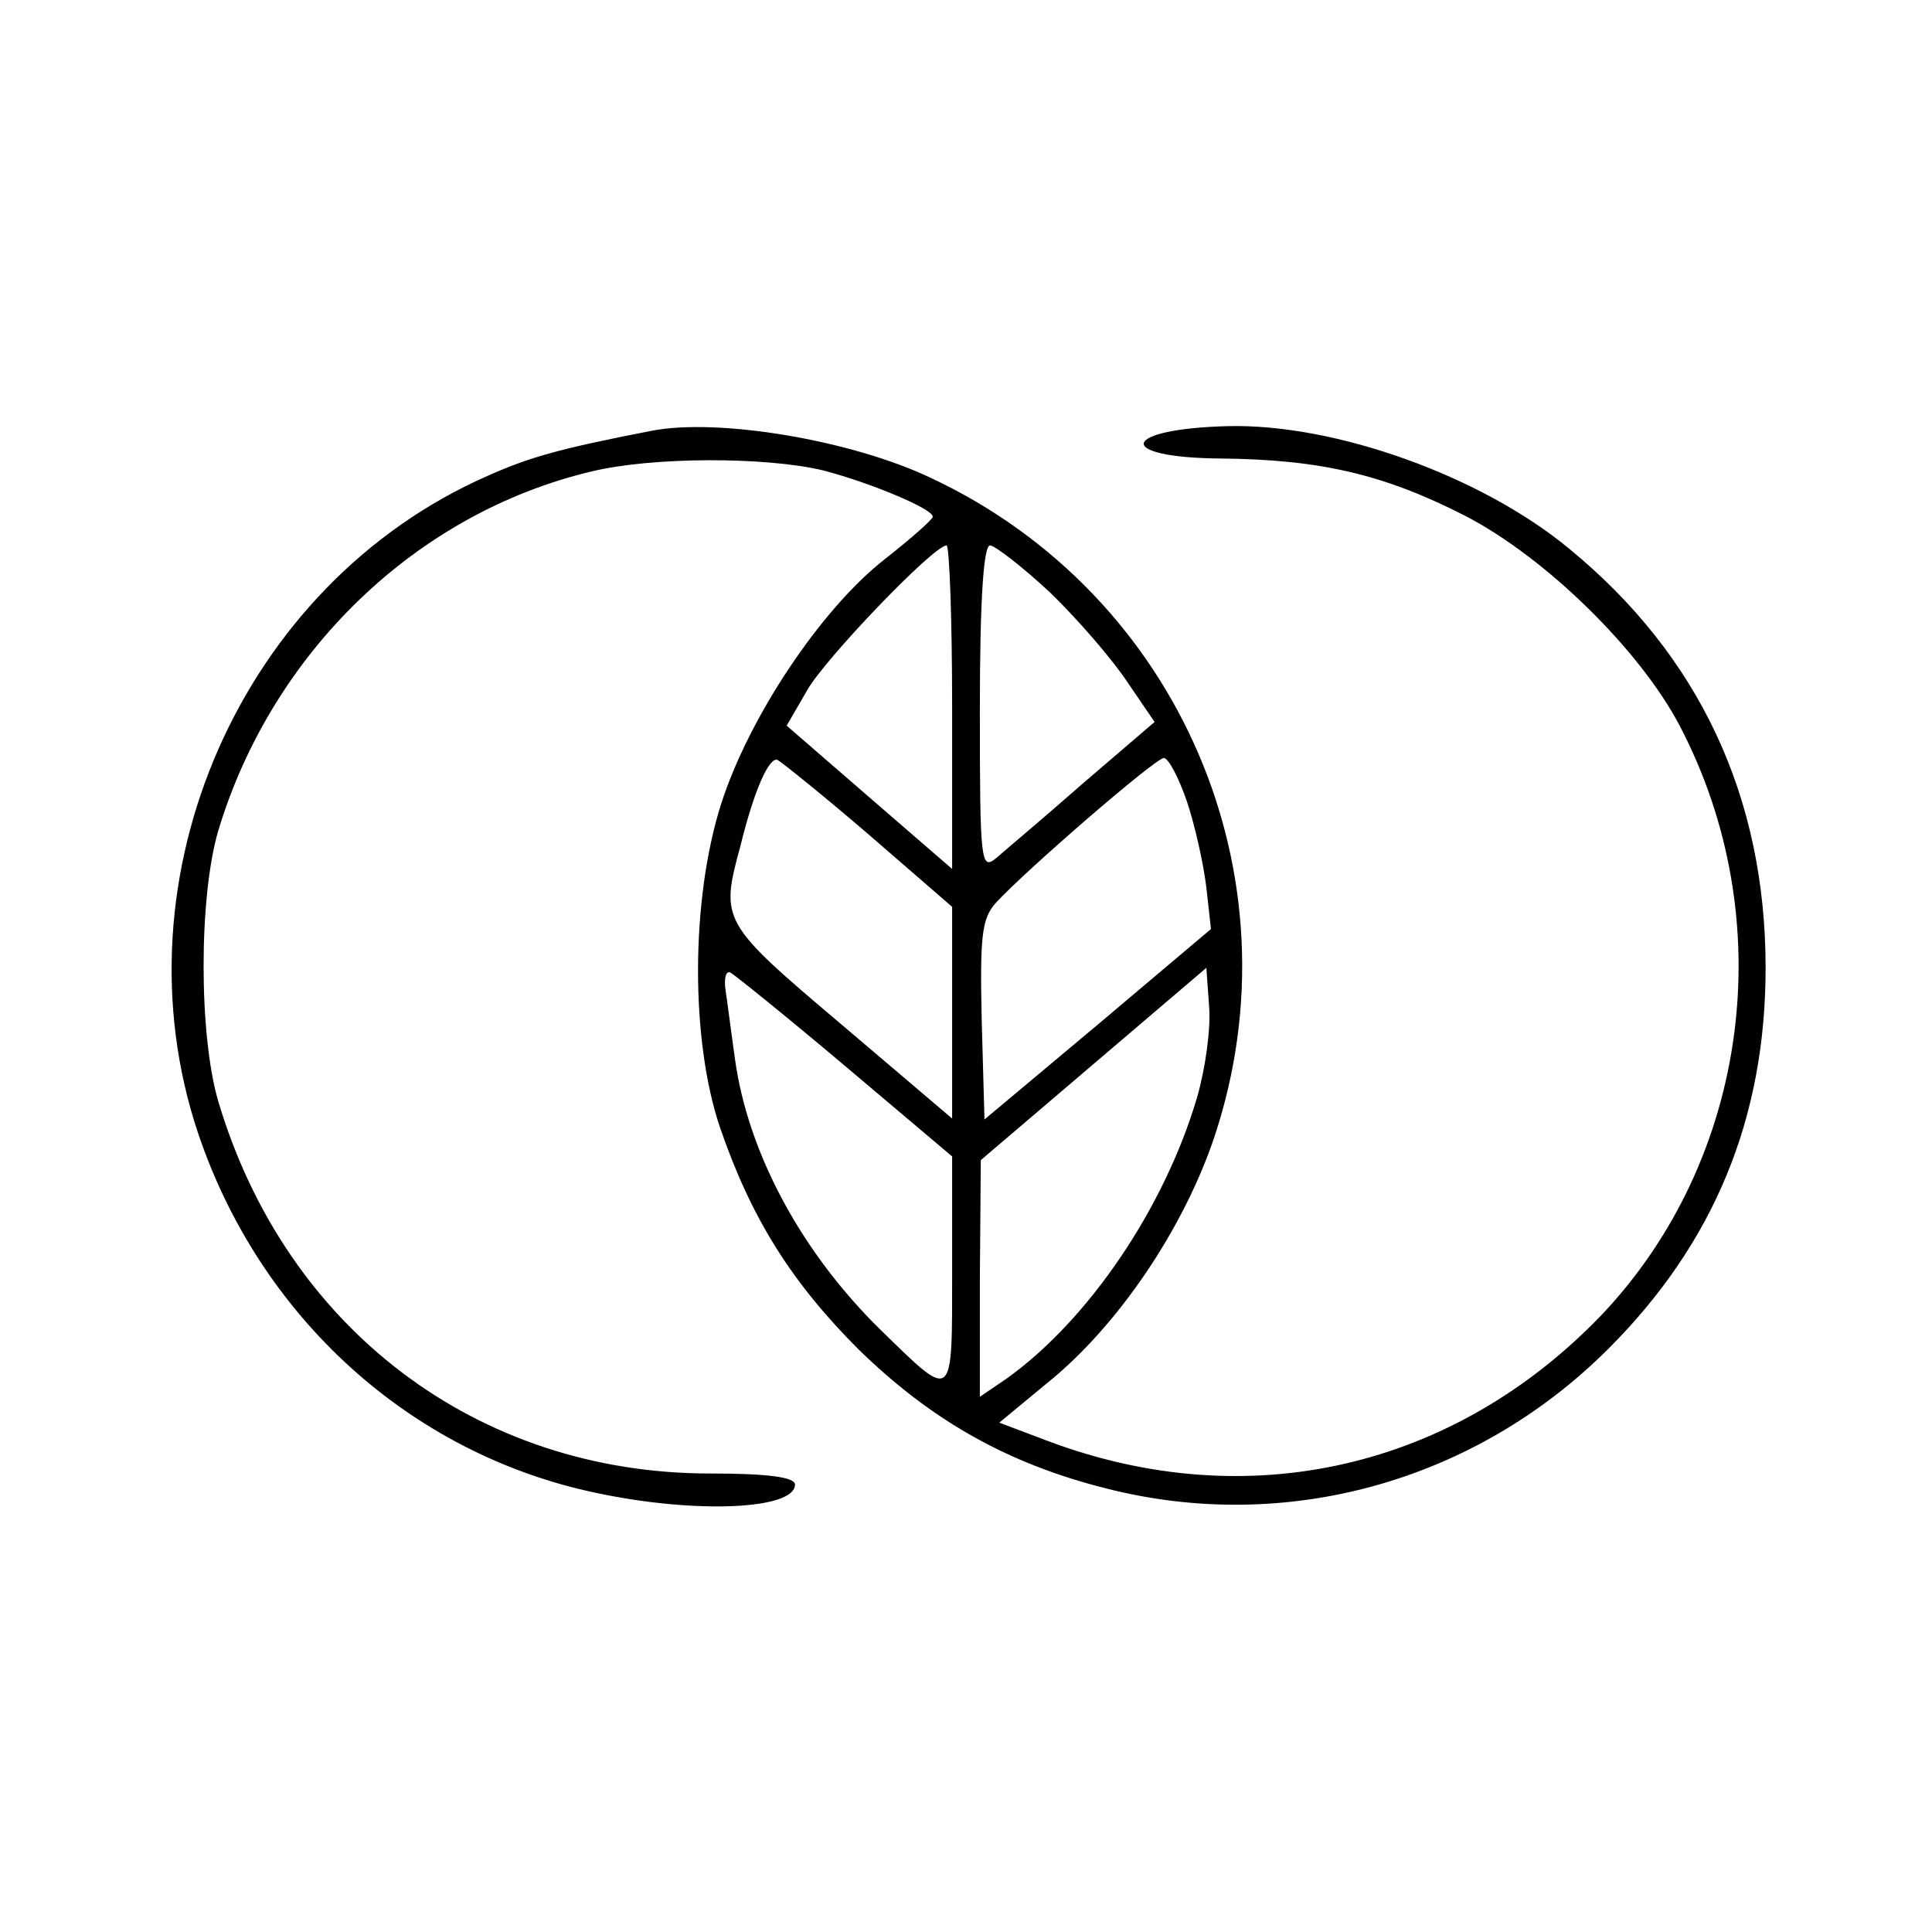
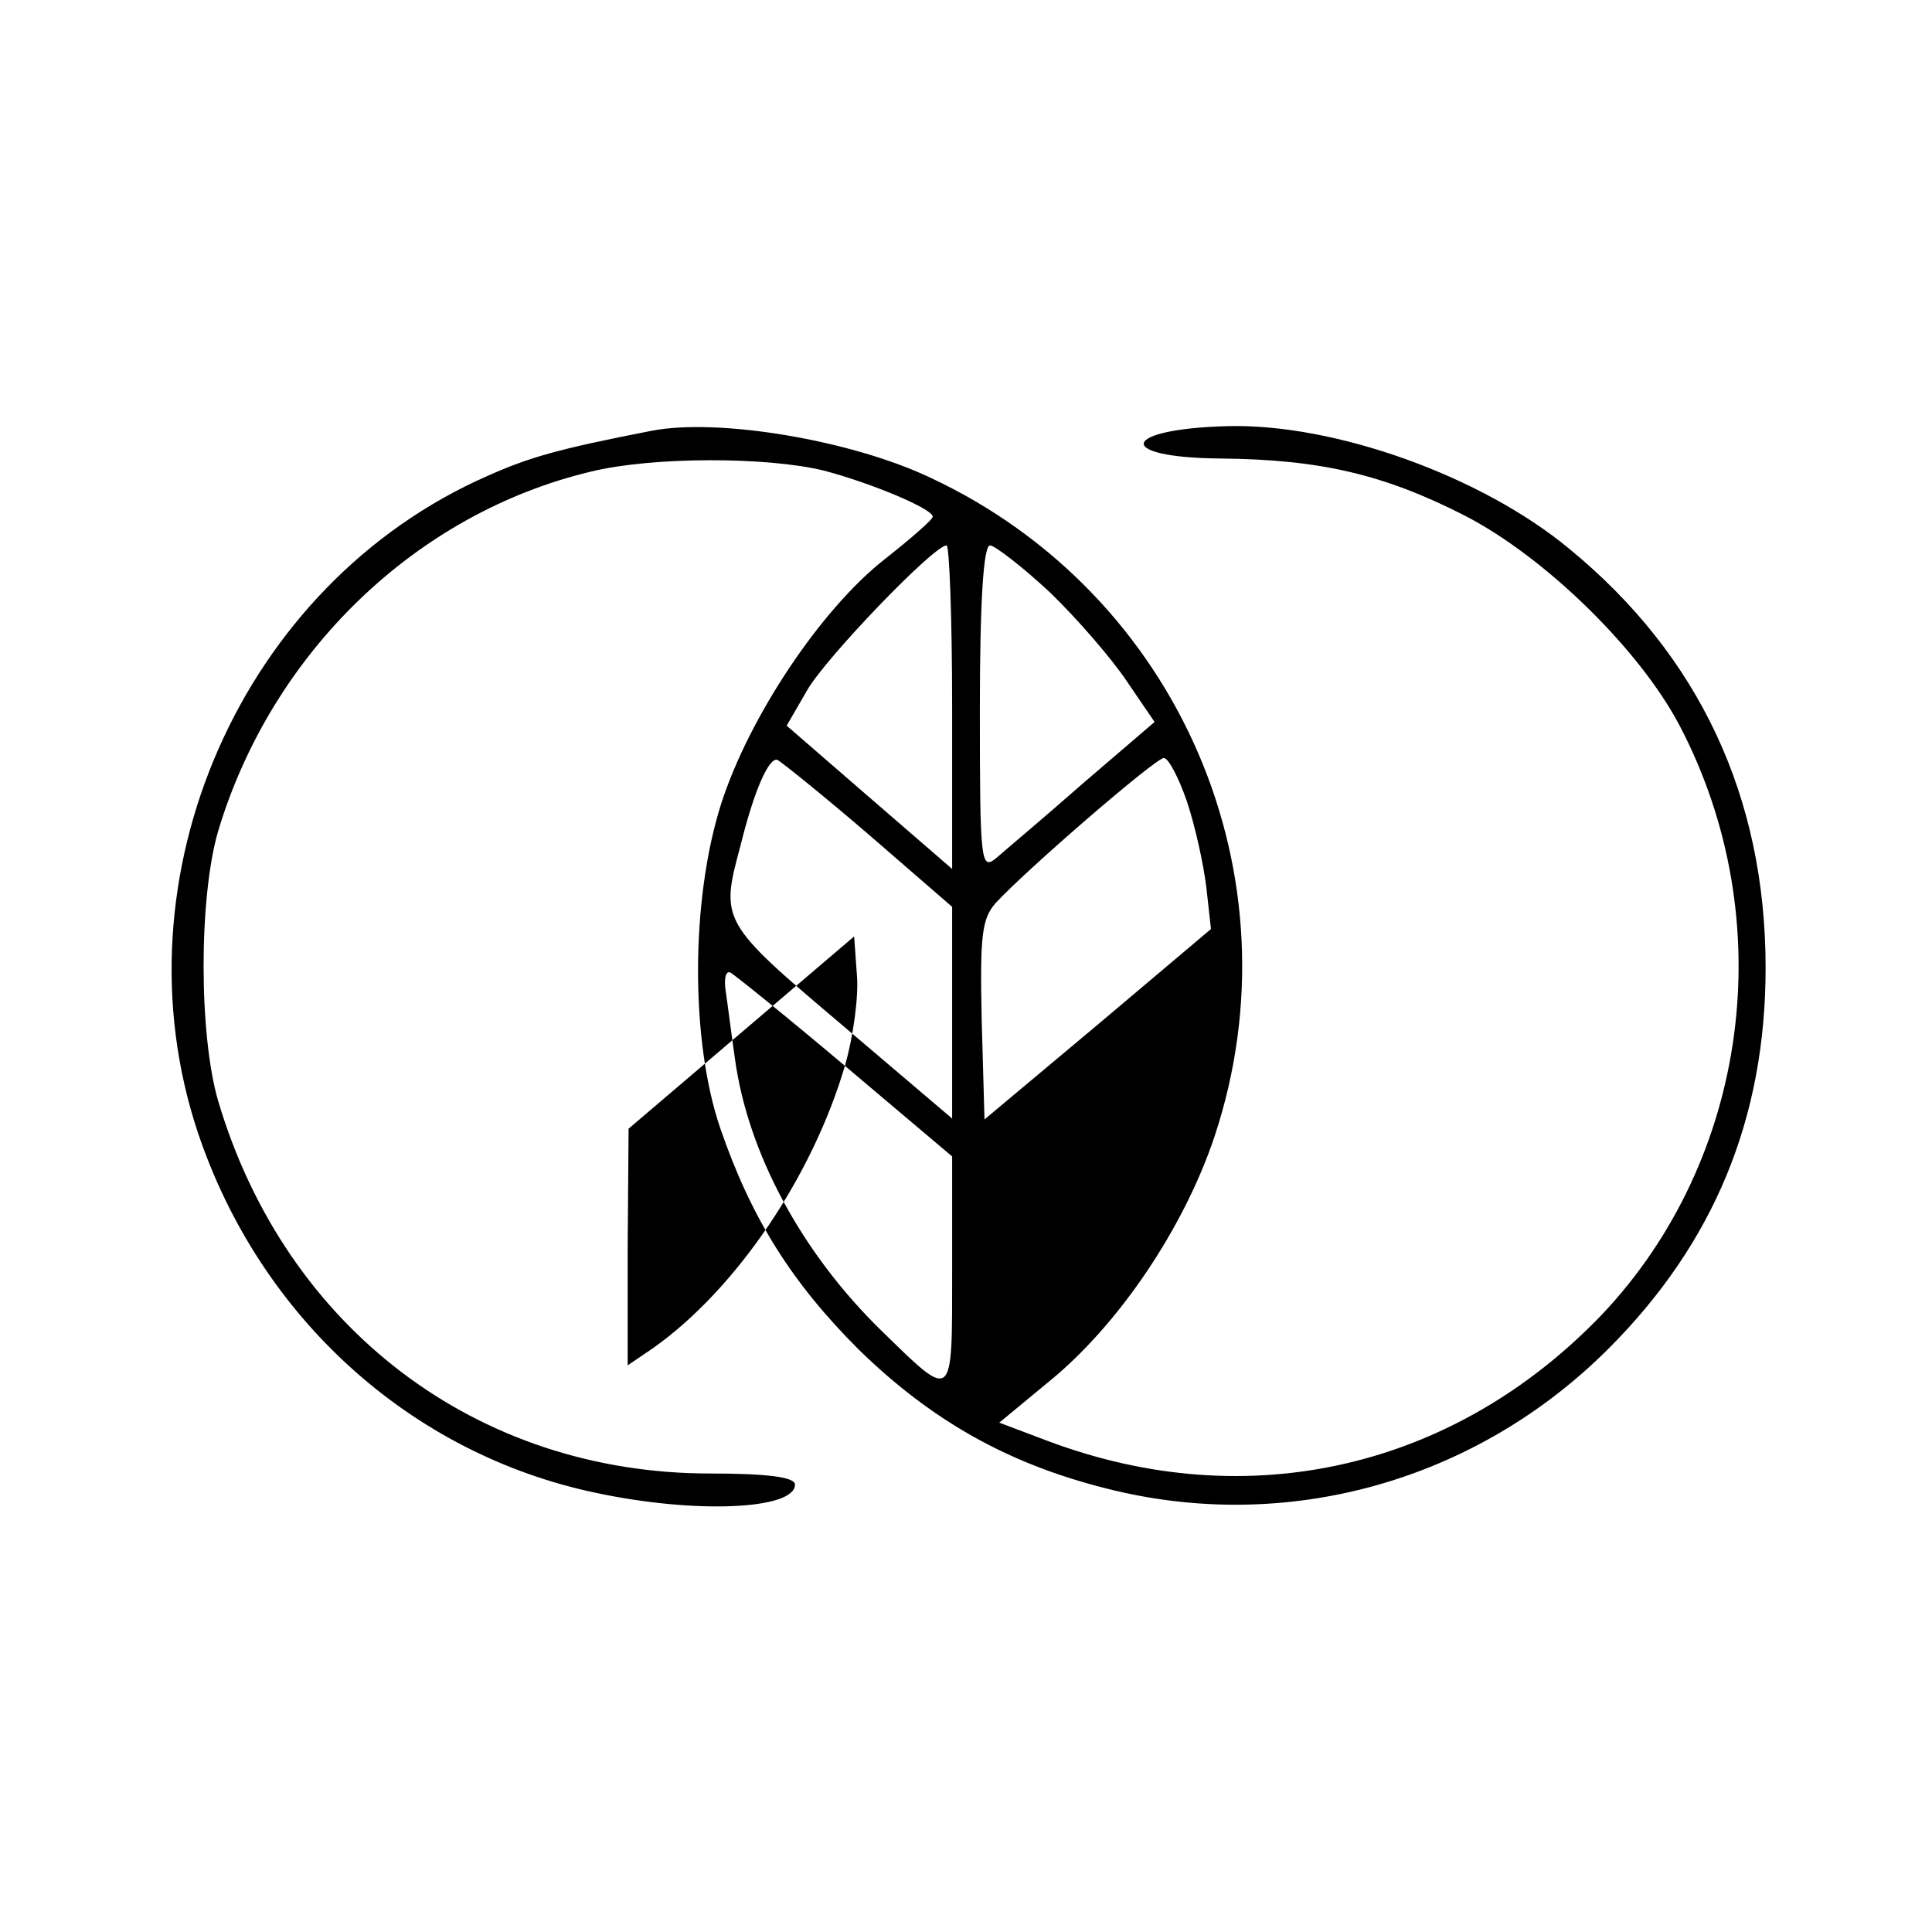
<svg xmlns="http://www.w3.org/2000/svg" width="209pt" height="209pt" viewBox="0 0 209 209" preserveAspectRatio="xMidYMid meet">
  <g transform="translate(0,209) scale(0.1,-0.1)" fill="#000000" stroke="none">
-     <path d="M705 1624 c-103 -20 -133 -29 -178 -49 -266 -117 -405 -434 -313 -710 67 -200 230 -348 431 -390 108 -23 215 -18 215 9 0 8 -29 12 -92 12 -252 0 -459 157 -532 403 -21 72 -21 220 0 292 58 193 214 344 404 389 66 16 189 16 251 1 53 -14 119 -42 118 -50 0 -3 -24 -24 -52 -46 -69 -54 -147 -171 -177 -265 -33 -104 -33 -256 -1 -350 34 -99 78 -168 150 -240 78 -76 160 -123 267 -150 195 -50 400 7 544 151 114 114 170 249 170 412 0 185 -72 338 -212 453 -95 79 -254 136 -370 133 -116 -3 -123 -34 -8 -35 108 -1 177 -17 265 -62 87 -45 189 -145 232 -227 110 -210 75 -469 -84 -637 -160 -167 -383 -218 -599 -137 l-53 20 52 43 c77 62 148 168 181 267 93 281 -38 586 -307 712 -86 41 -230 65 -302 51z m325 -299 l0 -175 -89 77 -90 78 22 38 c19 34 137 157 151 157 3 0 6 -79 6 -175z m106 124 c30 -29 67 -72 83 -96 l30 -44 -77 -66 c-42 -37 -85 -73 -94 -81 -17 -14 -18 -6 -18 161 0 118 4 177 11 177 5 0 35 -23 65 -51z m-196 -262 l90 -78 0 -115 0 -114 -120 102 c-130 110 -131 112 -109 193 15 61 31 96 40 93 4 -2 49 -38 99 -81z m344 36 c9 -27 18 -68 21 -93 l5 -45 -122 -103 -123 -103 -3 107 c-2 91 0 110 15 127 32 35 173 157 182 157 5 0 16 -21 25 -47z m-370 -286 l116 -98 0 -125 c0 -142 2 -140 -77 -63 -85 83 -144 191 -158 294 -4 28 -8 60 -10 73 -2 13 0 22 5 20 4 -2 60 -47 124 -101z m381 -34 c-35 -119 -117 -241 -207 -305 l-28 -19 0 128 1 128 122 104 122 104 3 -42 c2 -23 -4 -67 -13 -98z" />
+     <path d="M705 1624 c-103 -20 -133 -29 -178 -49 -266 -117 -405 -434 -313 -710 67 -200 230 -348 431 -390 108 -23 215 -18 215 9 0 8 -29 12 -92 12 -252 0 -459 157 -532 403 -21 72 -21 220 0 292 58 193 214 344 404 389 66 16 189 16 251 1 53 -14 119 -42 118 -50 0 -3 -24 -24 -52 -46 -69 -54 -147 -171 -177 -265 -33 -104 -33 -256 -1 -350 34 -99 78 -168 150 -240 78 -76 160 -123 267 -150 195 -50 400 7 544 151 114 114 170 249 170 412 0 185 -72 338 -212 453 -95 79 -254 136 -370 133 -116 -3 -123 -34 -8 -35 108 -1 177 -17 265 -62 87 -45 189 -145 232 -227 110 -210 75 -469 -84 -637 -160 -167 -383 -218 -599 -137 l-53 20 52 43 c77 62 148 168 181 267 93 281 -38 586 -307 712 -86 41 -230 65 -302 51z m325 -299 l0 -175 -89 77 -90 78 22 38 c19 34 137 157 151 157 3 0 6 -79 6 -175z m106 124 c30 -29 67 -72 83 -96 l30 -44 -77 -66 c-42 -37 -85 -73 -94 -81 -17 -14 -18 -6 -18 161 0 118 4 177 11 177 5 0 35 -23 65 -51z m-196 -262 l90 -78 0 -115 0 -114 -120 102 c-130 110 -131 112 -109 193 15 61 31 96 40 93 4 -2 49 -38 99 -81z m344 36 c9 -27 18 -68 21 -93 l5 -45 -122 -103 -123 -103 -3 107 c-2 91 0 110 15 127 32 35 173 157 182 157 5 0 16 -21 25 -47z m-370 -286 l116 -98 0 -125 c0 -142 2 -140 -77 -63 -85 83 -144 191 -158 294 -4 28 -8 60 -10 73 -2 13 0 22 5 20 4 -2 60 -47 124 -101z c-35 -119 -117 -241 -207 -305 l-28 -19 0 128 1 128 122 104 122 104 3 -42 c2 -23 -4 -67 -13 -98z" />
  </g>
</svg>